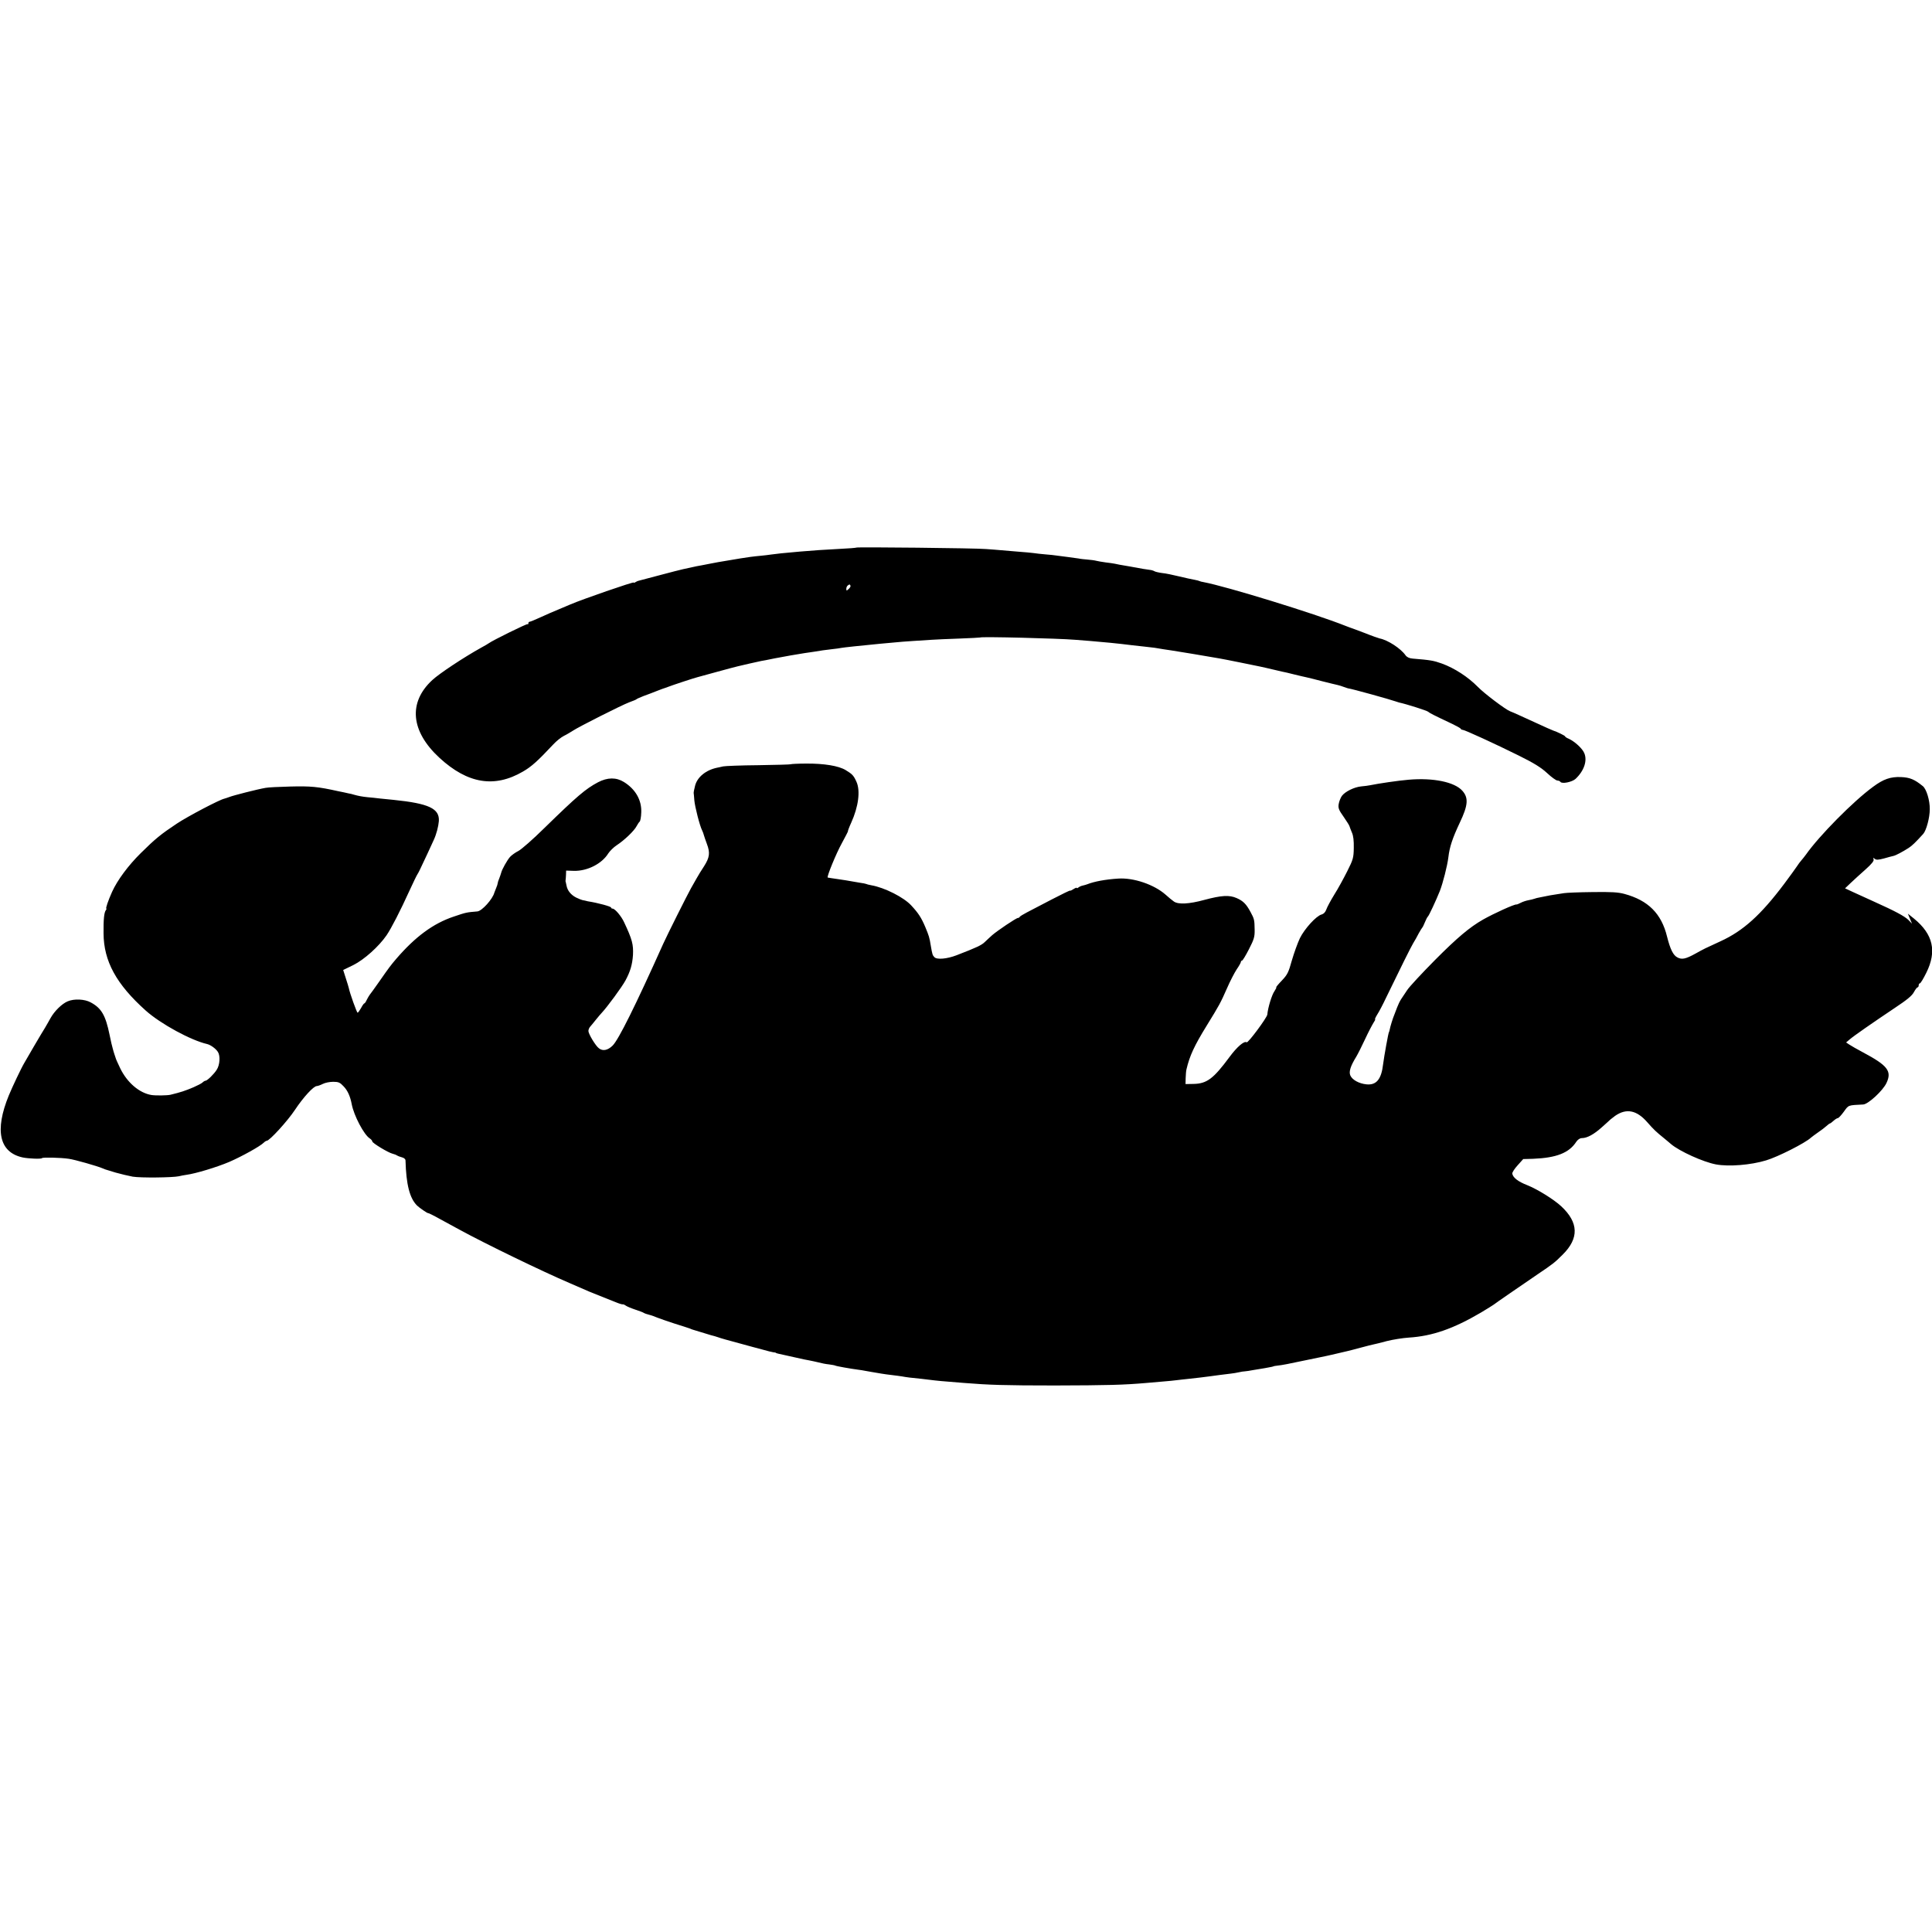
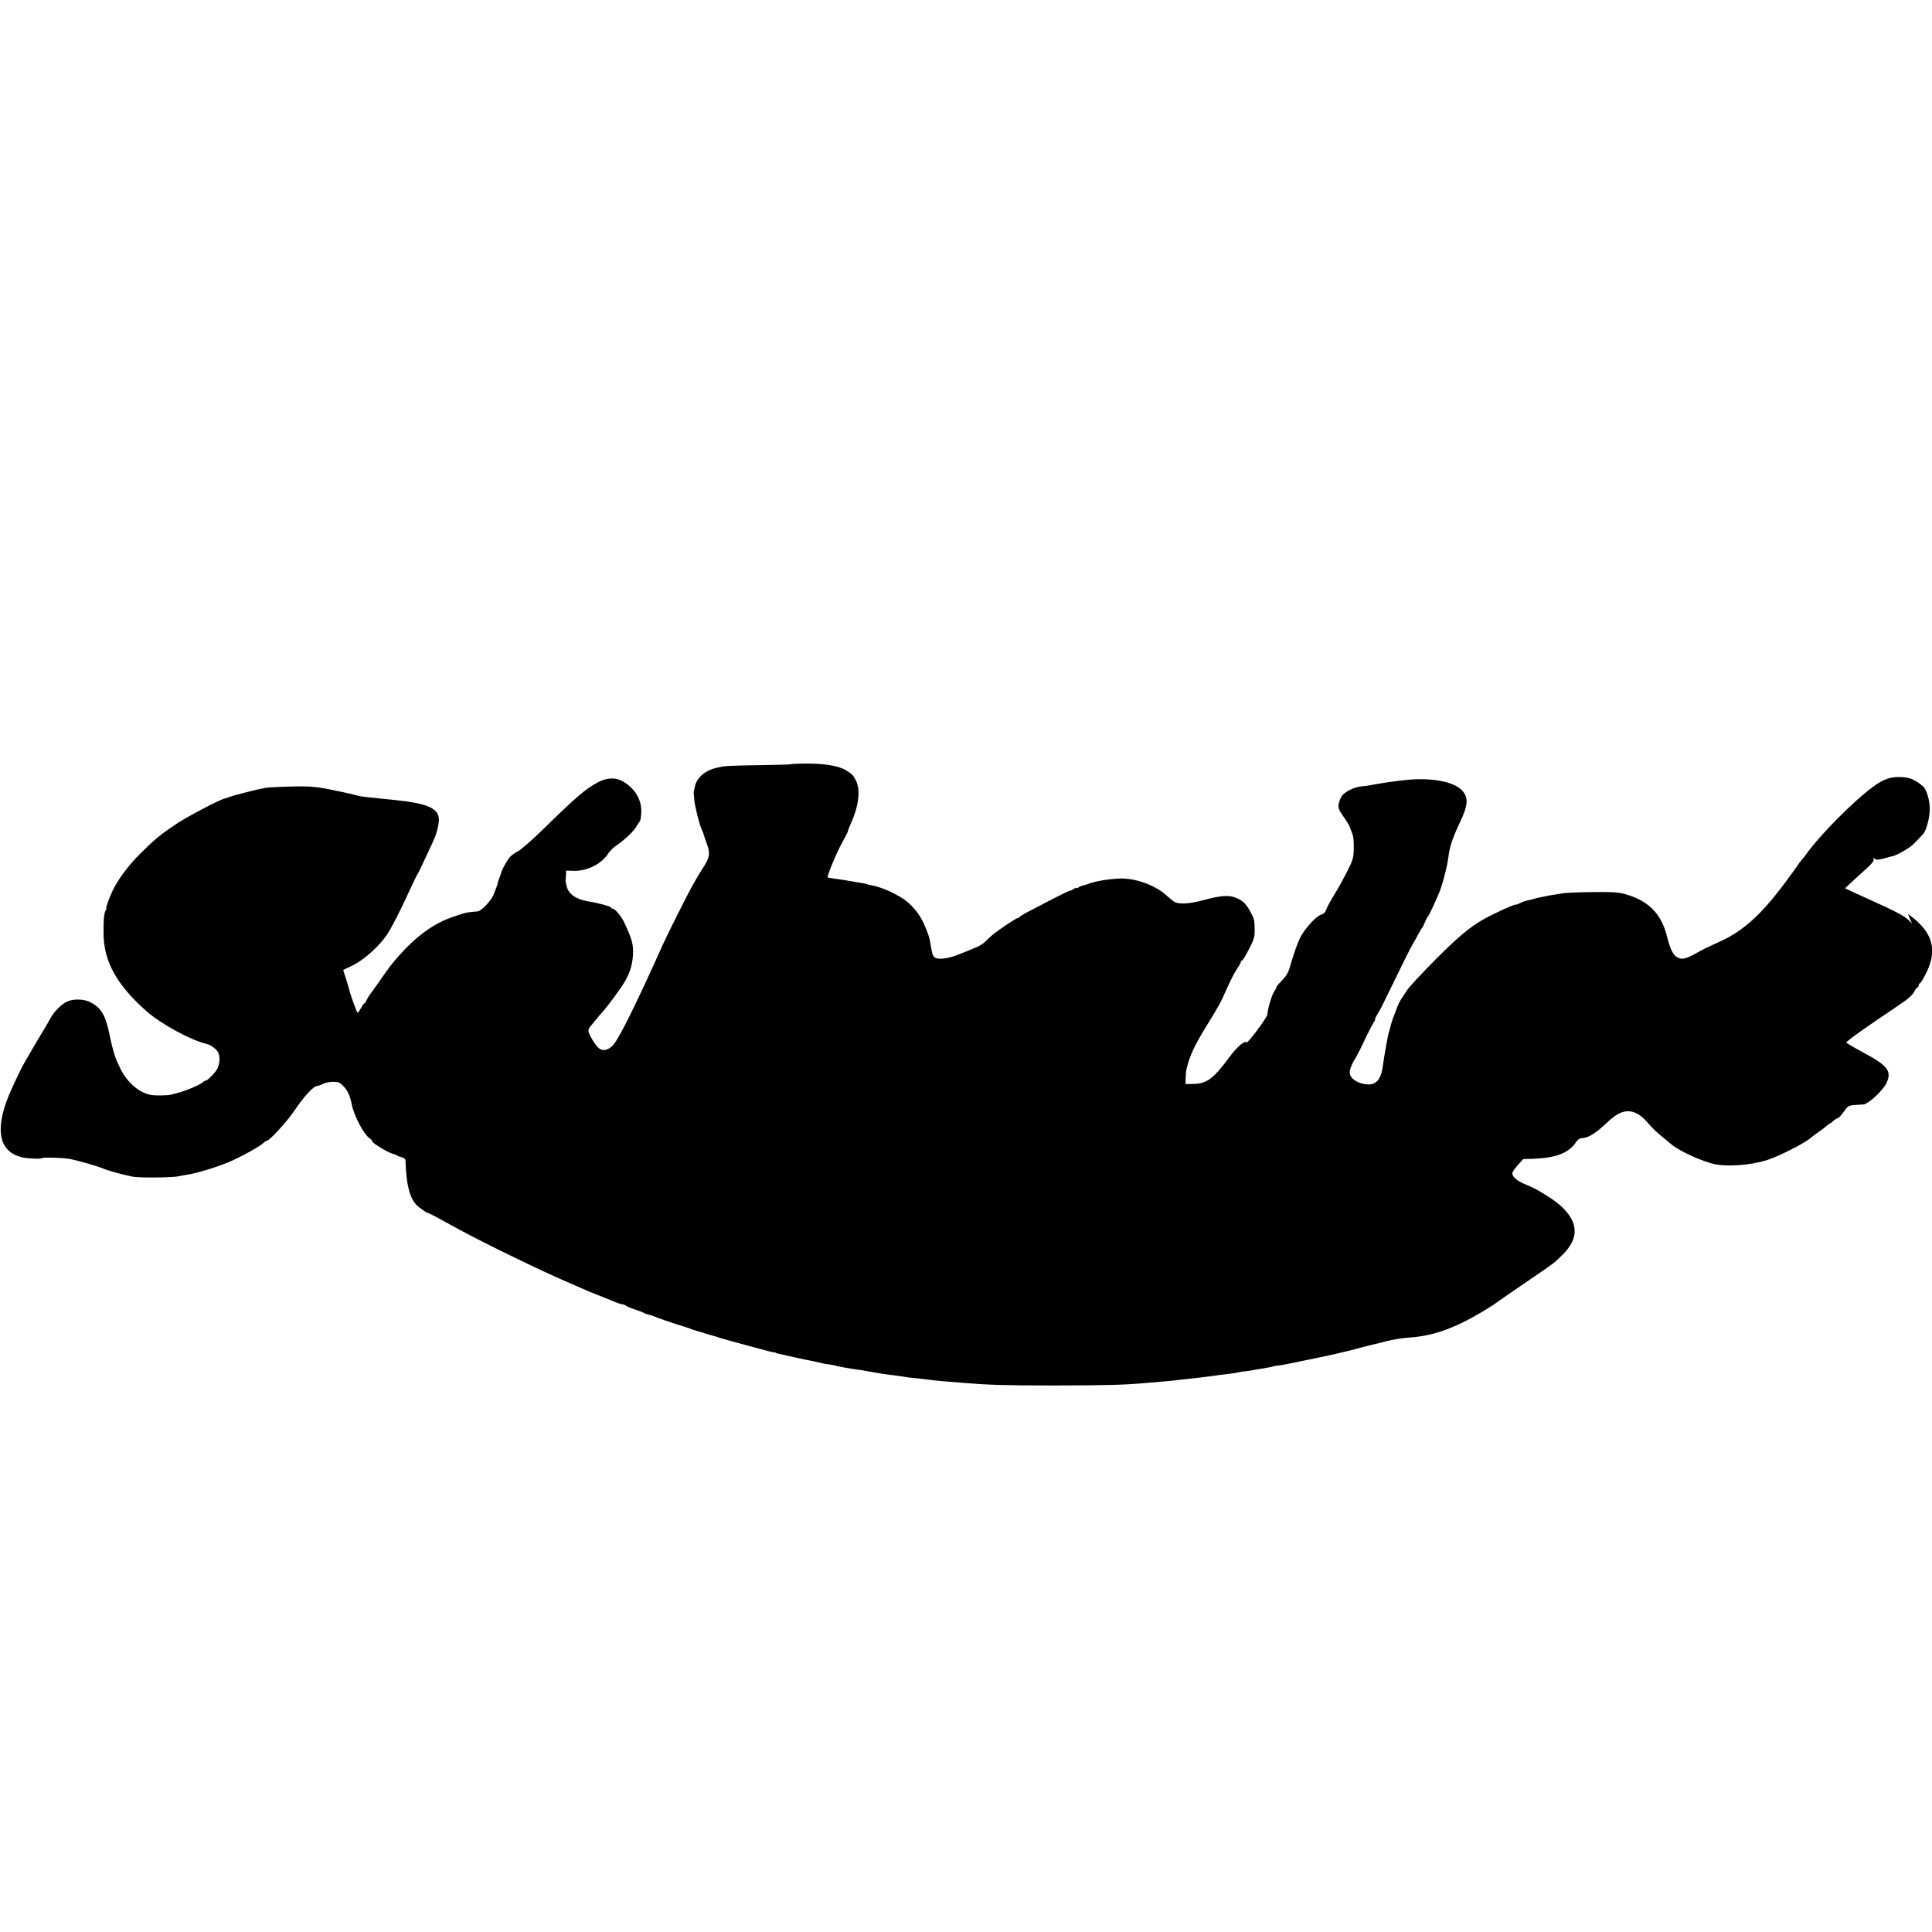
<svg xmlns="http://www.w3.org/2000/svg" version="1.0" width="1448pt" height="1448pt" viewBox="0 0 1448 1448" preserveAspectRatio="xMidYMid meet">
  <g transform="translate(0,1448) scale(0.1,-0.1)" fill="#000000" stroke="none">
-     <path d="M6419 10376 c-2 -2 -60 -7 -129 -10 -124 -7 -180 -10 -295 -20 -126 -11 -181 -17 -215 -22 -19 -3 -53 -7 -75 -9 -57 -5 -114 -13 -155 -20 -44 -7 -86 -14 -125 -21 -16 -2 -64 -11 -105 -19 -41 -8 -86 -17 -100 -19 -14 -3 -36 -8 -50 -11 -14 -3 -37 -8 -51 -11 -14 -3 -93 -23 -175 -45 -82 -22 -153 -41 -159 -42 -5 -1 -16 -6 -22 -10 -7 -5 -13 -6 -13 -3 0 8 -387 -126 -475 -164 -11 -5 -49 -21 -85 -36 -36 -14 -98 -42 -138 -60 -41 -19 -78 -34 -83 -34 -5 0 -9 -5 -9 -12 0 -6 -3 -9 -6 -6 -5 5 -262 -122 -289 -142 -5 -4 -32 -20 -60 -35 -131 -73 -311 -192 -365 -242 -182 -168 -162 -384 54 -583 211 -194 412 -227 625 -103 64 37 110 78 228 204 22 24 58 53 80 64 21 10 50 28 66 38 43 29 366 192 422 213 28 10 52 20 55 23 3 4 28 14 55 25 28 10 73 27 100 38 28 11 55 21 60 22 6 2 17 6 25 9 21 9 200 68 219 72 9 3 75 20 146 40 72 20 141 38 154 41 12 3 53 12 90 21 36 8 75 17 86 19 19 3 35 6 103 20 62 12 180 33 222 39 25 3 59 9 75 11 40 7 81 13 135 19 25 2 54 7 65 9 22 4 136 16 290 31 33 3 83 7 110 10 28 3 91 8 140 11 50 3 113 7 140 9 28 2 119 6 204 9 84 3 155 7 157 8 7 8 590 -7 709 -17 22 -2 74 -6 115 -9 88 -7 213 -19 315 -32 22 -3 63 -7 90 -10 28 -3 62 -7 78 -9 54 -9 83 -14 127 -20 39 -6 260 -42 360 -60 37 -6 272 -54 305 -61 11 -3 31 -7 45 -10 14 -3 41 -9 60 -14 19 -5 46 -11 60 -14 14 -2 54 -12 90 -21 36 -9 76 -18 90 -21 14 -3 68 -16 120 -30 52 -13 104 -26 115 -28 11 -2 31 -9 45 -14 14 -5 28 -10 33 -11 28 -3 322 -85 357 -98 8 -3 20 -7 25 -8 60 -13 209 -61 218 -69 11 -10 40 -25 182 -92 33 -16 62 -32 63 -36 2 -5 8 -8 14 -8 15 0 248 -107 423 -194 111 -55 166 -89 210 -130 33 -31 68 -56 77 -56 9 0 20 -5 23 -10 11 -17 86 -2 113 22 64 60 90 136 66 193 -14 35 -71 87 -116 108 -16 6 -28 15 -28 18 0 5 -61 35 -90 44 -11 4 -59 25 -130 58 -116 53 -168 77 -192 86 -33 12 -196 135 -242 183 -74 75 -174 140 -270 175 -62 22 -85 26 -219 37 -25 2 -43 11 -53 25 -36 51 -132 114 -194 126 -8 2 -58 19 -110 40 -52 20 -99 37 -105 39 -5 2 -23 8 -40 15 -236 94 -894 296 -1064 328 -14 2 -28 6 -31 8 -4 2 -21 7 -39 10 -18 3 -69 14 -114 25 -45 11 -102 23 -126 25 -24 3 -49 9 -55 12 -6 4 -18 8 -26 10 -27 3 -105 16 -115 19 -5 1 -26 4 -45 8 -76 13 -96 16 -115 21 -11 2 -42 7 -70 10 -27 4 -59 9 -69 12 -10 3 -40 7 -65 9 -25 2 -55 5 -66 8 -12 2 -48 7 -80 11 -33 4 -71 9 -85 11 -14 2 -52 7 -85 9 -33 3 -73 7 -90 10 -16 2 -66 7 -110 10 -44 4 -102 9 -130 11 -27 2 -79 7 -115 9 -77 7 -966 16 -971 11z m-45 -285 c3 -4 -3 -16 -13 -25 -16 -15 -18 -15 -18 1 0 10 5 21 11 25 14 10 14 10 20 -1z" />
    <path d="M5926 8752 c-2 -2 -111 -5 -242 -7 -132 -1 -250 -6 -264 -9 -14 -3 -34 -8 -46 -10 -82 -17 -147 -69 -164 -133 -7 -27 -12 -52 -11 -57 1 -4 3 -29 5 -55 4 -47 41 -192 58 -224 5 -10 11 -26 13 -35 2 -9 13 -39 23 -67 25 -66 21 -101 -21 -167 -20 -30 -45 -71 -56 -91 -12 -20 -31 -54 -42 -74 -27 -48 -179 -351 -209 -418 -208 -464 -334 -717 -378 -761 -36 -36 -74 -44 -103 -21 -25 18 -79 108 -79 130 0 10 6 24 13 32 6 7 26 30 42 51 17 21 37 45 45 53 42 45 151 193 178 243 36 67 51 118 56 190 4 80 -6 117 -66 245 -21 46 -69 103 -87 103 -6 0 -11 4 -11 8 0 8 -98 35 -175 47 -5 1 -14 3 -20 5 -5 1 -14 3 -20 4 -5 1 -27 9 -47 19 -39 20 -65 52 -72 89 -3 13 -5 25 -6 28 -2 3 -2 9 -1 14 1 4 2 22 3 40 l1 31 59 -2 c100 -2 209 53 257 131 12 18 40 46 63 61 58 38 132 109 149 143 8 15 18 30 23 34 5 3 11 34 12 69 4 92 -43 174 -130 228 -58 36 -123 35 -194 -2 -94 -50 -157 -104 -402 -343 -85 -84 -173 -161 -195 -172 -22 -11 -50 -31 -62 -44 -21 -23 -62 -96 -67 -120 -2 -7 -8 -26 -14 -41 -7 -16 -12 -32 -12 -37 0 -5 -5 -21 -12 -37 -6 -15 -12 -30 -13 -33 -12 -48 -93 -138 -127 -141 -82 -7 -84 -7 -178 -39 -153 -51 -288 -151 -430 -316 -41 -48 -52 -62 -130 -174 -33 -47 -64 -90 -70 -97 -5 -7 -15 -24 -22 -38 -6 -14 -14 -25 -17 -25 -4 0 -15 -16 -25 -35 -11 -19 -22 -35 -26 -35 -6 0 -58 145 -66 185 -1 6 -11 38 -22 72 l-20 63 76 37 c82 41 191 139 249 223 36 53 103 183 172 335 28 61 55 117 61 125 10 16 14 25 75 155 20 44 41 89 46 100 20 43 35 102 38 141 6 94 -75 132 -339 159 -25 2 -70 7 -100 10 -30 4 -73 8 -95 10 -40 4 -72 10 -103 19 -9 3 -28 8 -42 10 -14 3 -47 11 -75 16 -153 34 -206 39 -360 35 -82 -2 -166 -6 -185 -10 -59 -10 -243 -57 -270 -68 -14 -5 -31 -11 -39 -13 -35 -7 -275 -133 -356 -187 -119 -79 -162 -114 -271 -222 -93 -92 -174 -201 -214 -289 -30 -67 -50 -126 -43 -126 3 0 1 -6 -4 -12 -13 -18 -18 -69 -17 -173 1 -209 96 -382 316 -579 112 -100 338 -223 460 -251 26 -6 65 -34 81 -59 19 -29 15 -98 -9 -134 -20 -32 -71 -82 -84 -82 -5 0 -15 -6 -22 -13 -7 -7 -38 -23 -68 -36 -64 -27 -94 -37 -172 -56 -25 -6 -111 -7 -143 -2 -91 15 -182 93 -234 200 -18 37 -34 73 -35 80 -2 6 -6 19 -9 27 -3 8 -9 29 -13 45 -4 17 -8 32 -9 35 -1 3 -7 32 -14 65 -30 146 -61 199 -141 242 -45 25 -124 29 -173 8 -43 -18 -99 -73 -128 -125 -10 -19 -29 -51 -41 -72 -13 -20 -50 -83 -83 -139 -33 -57 -65 -113 -72 -124 -24 -40 -91 -182 -117 -245 -108 -264 -71 -427 104 -465 43 -9 140 -13 145 -5 4 7 140 4 200 -5 45 -6 216 -55 255 -72 8 -3 17 -7 20 -8 3 -1 37 -11 75 -23 39 -11 97 -25 130 -31 61 -10 299 -7 345 3 14 4 40 8 58 11 68 9 227 57 321 97 92 40 232 117 259 145 7 7 17 13 21 13 21 0 156 148 211 231 63 95 140 179 164 179 7 0 27 7 45 16 17 9 52 16 78 16 40 0 51 -5 78 -34 31 -32 50 -76 61 -134 16 -85 92 -230 136 -257 10 -7 18 -16 18 -22 0 -12 119 -84 152 -92 13 -3 28 -9 33 -13 6 -4 22 -10 37 -14 16 -4 27 -13 27 -24 5 -179 31 -282 86 -337 17 -17 80 -60 83 -57 1 2 42 -18 90 -45 48 -26 114 -62 147 -80 194 -106 617 -311 825 -400 58 -25 123 -53 145 -63 22 -9 72 -29 110 -44 39 -15 79 -31 90 -36 27 -11 49 -18 56 -16 3 0 12 -4 20 -10 8 -6 39 -19 69 -29 30 -10 60 -21 65 -25 6 -4 24 -10 40 -14 17 -4 44 -14 60 -21 17 -7 75 -27 130 -45 55 -17 107 -34 115 -37 8 -4 17 -7 20 -8 51 -16 128 -39 138 -42 21 -5 37 -10 52 -15 8 -3 33 -11 55 -17 54 -15 186 -51 205 -56 8 -2 42 -11 75 -20 33 -10 69 -18 80 -20 11 -1 20 -3 20 -4 0 -2 7 -4 15 -6 34 -7 69 -15 135 -30 39 -9 84 -19 100 -21 17 -3 47 -10 69 -15 21 -6 57 -13 79 -15 23 -3 44 -7 47 -9 6 -4 112 -23 173 -31 15 -2 37 -5 50 -8 23 -4 72 -13 122 -21 17 -3 53 -8 80 -11 28 -3 61 -8 75 -10 32 -6 69 -11 145 -18 33 -4 78 -9 100 -12 22 -3 72 -7 110 -10 39 -3 88 -7 110 -9 185 -15 305 -19 680 -19 395 1 517 4 688 19 34 3 91 8 127 11 36 3 81 7 101 10 20 2 56 7 80 9 61 6 139 16 169 20 26 4 104 14 155 20 17 2 44 6 60 10 17 4 37 7 45 7 8 0 38 5 65 10 28 5 66 11 85 14 44 8 65 12 65 14 0 1 14 3 30 5 37 4 68 10 239 46 56 11 110 23 121 25 11 3 31 7 45 10 14 3 41 9 60 14 19 5 46 11 60 14 14 3 59 15 100 26 41 11 84 22 95 24 11 2 56 13 100 25 44 11 118 23 165 26 174 11 333 66 540 188 46 28 89 54 95 59 12 10 192 134 330 228 114 77 126 86 187 147 123 122 120 240 -11 362 -56 52 -179 128 -254 158 -70 27 -108 57 -113 87 -1 9 17 37 40 62 l42 47 74 2 c175 7 270 44 324 128 11 16 27 27 41 27 40 0 91 28 151 82 33 29 61 55 64 58 3 3 19 15 35 27 84 58 161 43 240 -47 51 -58 66 -72 129 -123 21 -18 44 -36 50 -42 64 -54 241 -134 336 -152 97 -18 260 -5 376 30 88 26 295 131 336 170 7 6 31 24 54 40 22 15 50 36 62 47 12 11 24 20 27 20 3 0 15 9 27 20 12 11 27 20 32 20 6 0 26 22 45 48 37 51 29 48 145 54 38 2 149 105 175 162 41 88 9 130 -177 229 -43 23 -89 49 -102 58 l-24 16 26 22 c31 27 168 122 338 236 92 61 130 92 144 119 11 20 23 36 28 36 4 0 8 7 8 15 0 8 4 15 9 15 5 0 27 36 48 79 80 161 52 288 -92 406 l-46 37 15 -37 16 -38 -27 28 c-30 29 -99 66 -259 138 -54 25 -125 57 -158 72 l-58 27 43 41 c25 23 74 69 111 101 46 41 64 64 60 75 -5 13 -3 14 9 4 11 -9 27 -8 69 3 30 9 62 17 71 19 18 4 69 31 114 60 26 17 50 40 109 105 23 26 49 121 49 185 1 66 -25 151 -52 173 -63 51 -97 65 -164 68 -78 3 -131 -15 -209 -73 -148 -108 -403 -366 -503 -508 -11 -15 -27 -35 -35 -44 -8 -9 -24 -30 -34 -46 -11 -17 -53 -74 -93 -128 -177 -236 -310 -355 -479 -432 -116 -53 -124 -57 -185 -91 -74 -41 -103 -48 -137 -30 -32 16 -54 61 -78 156 -42 173 -142 272 -319 320 -47 13 -100 16 -240 14 -99 -1 -195 -5 -213 -8 -18 -3 -50 -8 -70 -11 -21 -3 -49 -8 -62 -11 -14 -3 -36 -7 -50 -10 -14 -2 -32 -7 -40 -10 -8 -3 -28 -8 -45 -11 -16 -3 -42 -11 -57 -19 -15 -8 -30 -14 -33 -13 -14 3 -167 -66 -250 -113 -100 -57 -193 -135 -360 -303 -99 -100 -193 -201 -209 -226 -16 -24 -37 -55 -46 -69 -9 -14 -22 -41 -29 -60 -7 -19 -17 -44 -21 -55 -11 -25 -31 -90 -35 -113 -2 -9 -4 -17 -5 -17 -4 0 -37 -184 -44 -240 -13 -115 -51 -160 -126 -152 -56 6 -106 34 -120 67 -12 28 2 71 44 139 12 20 42 79 66 131 24 52 53 107 63 123 10 15 16 27 13 27 -4 0 4 17 17 38 13 20 42 75 64 122 111 229 185 378 204 410 12 19 31 53 42 75 12 22 25 42 28 45 3 3 11 21 19 40 8 19 17 37 21 40 8 6 61 120 90 192 23 59 56 188 64 253 9 78 31 143 85 258 63 132 67 187 20 240 -58 66 -219 99 -403 83 -75 -6 -230 -29 -287 -41 -14 -3 -44 -7 -68 -9 -53 -5 -121 -39 -145 -71 -10 -14 -21 -42 -24 -61 -5 -30 0 -44 37 -96 23 -33 43 -65 44 -71 2 -7 10 -28 18 -47 11 -24 15 -61 14 -115 -1 -74 -5 -88 -49 -175 -26 -52 -69 -131 -97 -175 -27 -44 -54 -94 -60 -112 -7 -20 -20 -33 -35 -37 -40 -10 -128 -107 -163 -178 -17 -36 -44 -111 -60 -166 -25 -90 -33 -107 -76 -152 -26 -27 -45 -50 -41 -50 3 0 -3 -13 -13 -28 -20 -27 -50 -126 -54 -176 -2 -23 -145 -216 -155 -208 -18 13 -73 -35 -129 -111 -120 -162 -169 -199 -269 -201 l-60 -1 1 45 c1 25 3 54 6 65 24 102 58 176 153 330 93 151 102 167 150 276 23 53 56 117 73 143 18 26 32 51 32 57 0 5 4 9 8 9 5 0 28 38 52 85 39 76 44 93 43 148 -1 74 -3 80 -31 132 -32 60 -56 83 -104 104 -55 24 -112 21 -243 -14 -114 -31 -194 -35 -227 -12 -13 9 -41 32 -63 52 -85 75 -239 128 -355 120 -95 -6 -180 -22 -230 -42 -8 -3 -24 -8 -34 -10 -11 -2 -25 -8 -33 -14 -7 -6 -13 -8 -13 -4 0 4 -11 0 -25 -9 -14 -9 -25 -14 -25 -11 0 3 -62 -27 -137 -66 -76 -40 -160 -84 -188 -98 -27 -14 -51 -29 -53 -33 -2 -5 -8 -8 -13 -8 -13 0 -155 -96 -193 -129 -16 -14 -40 -37 -55 -51 -24 -24 -60 -41 -213 -100 -71 -27 -146 -34 -165 -14 -14 14 -16 21 -27 85 -10 63 -14 75 -41 140 -30 71 -52 105 -105 162 -55 61 -201 135 -300 152 -18 3 -36 8 -39 10 -4 2 -25 6 -47 9 -22 4 -51 9 -64 11 -14 3 -59 10 -100 16 -41 6 -76 11 -77 12 -7 8 64 181 105 255 27 50 49 92 47 92 -2 0 8 28 24 63 55 121 70 240 40 307 -21 47 -31 58 -81 88 -52 32 -162 50 -295 49 -62 0 -115 -3 -117 -5z" />
  </g>
</svg>